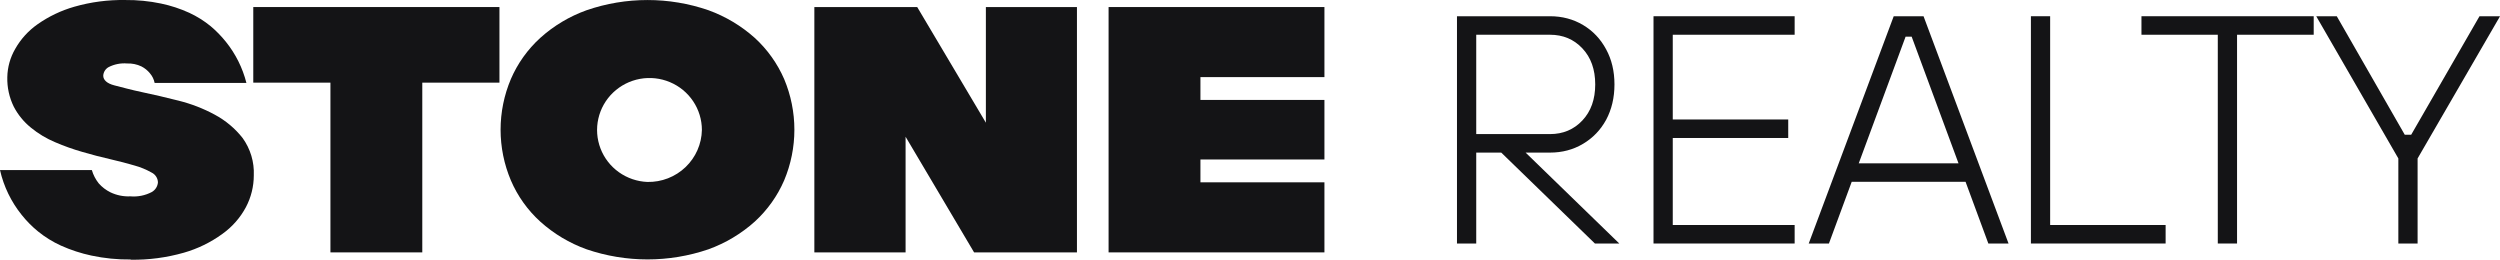
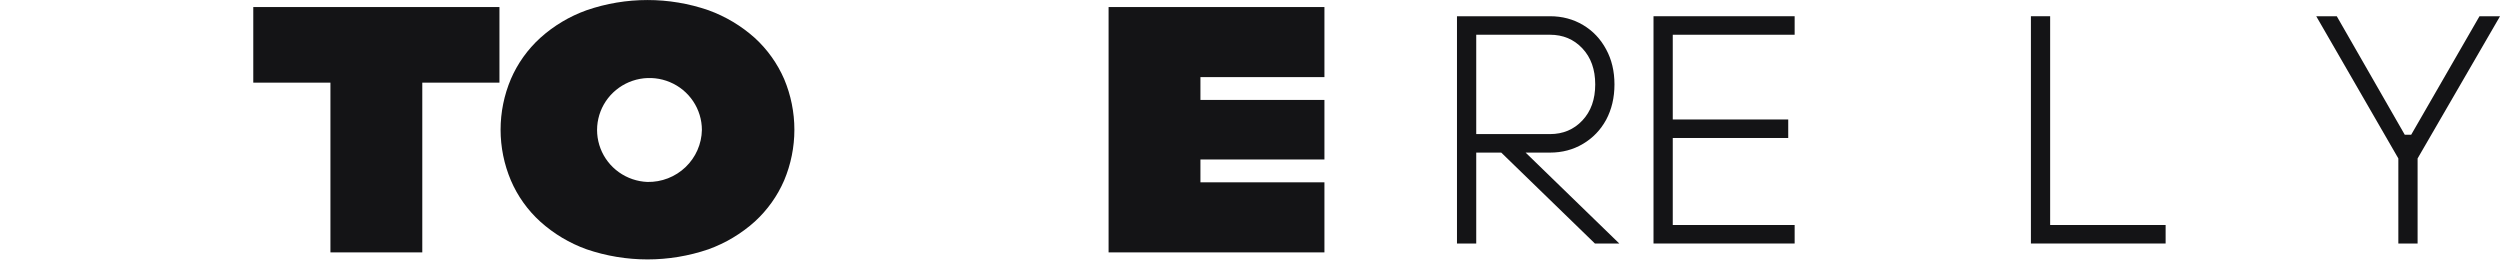
<svg xmlns="http://www.w3.org/2000/svg" width="154" height="16" viewBox="0 0 154 16" fill="none">
-   <path d="M8.054 15.984C7.241 15.994 6.429 15.913 5.634 15.744C4.988 15.606 4.358 15.4 3.756 15.13C3.249 14.9 2.774 14.606 2.343 14.256C1.971 13.954 1.634 13.612 1.336 13.238C0.686 12.43 0.229 11.486 0 10.477H5.658C5.745 10.776 5.89 11.055 6.084 11.298C6.285 11.525 6.528 11.711 6.801 11.846C7.183 12.029 7.606 12.115 8.03 12.095C8.489 12.134 8.95 12.041 9.356 11.826C9.462 11.764 9.551 11.678 9.616 11.574C9.681 11.47 9.72 11.353 9.729 11.231C9.725 11.104 9.686 10.98 9.616 10.874C9.546 10.767 9.448 10.681 9.332 10.626C9.001 10.439 8.649 10.294 8.282 10.194C7.841 10.065 7.348 9.935 6.786 9.805C6.225 9.676 5.663 9.532 5.092 9.364C4.513 9.199 3.945 8.997 3.393 8.759C2.855 8.533 2.352 8.231 1.902 7.861C1.465 7.507 1.106 7.067 0.847 6.569C0.57 6.005 0.434 5.382 0.45 4.755C0.461 4.144 0.627 3.546 0.934 3.017C1.274 2.414 1.745 1.894 2.314 1.495C3.002 1.011 3.768 0.646 4.579 0.414C5.596 0.123 6.652 -0.016 7.711 0.001C8.452 -0.006 9.192 0.066 9.918 0.218C10.518 0.343 11.103 0.535 11.66 0.789C12.13 1.007 12.571 1.283 12.972 1.61C13.316 1.899 13.63 2.22 13.911 2.57C14.512 3.317 14.945 4.183 15.179 5.11H9.526C9.482 4.89 9.382 4.685 9.235 4.514C9.093 4.339 8.915 4.195 8.713 4.092C8.438 3.961 8.136 3.898 7.832 3.91C7.437 3.877 7.041 3.955 6.689 4.135C6.594 4.188 6.513 4.264 6.456 4.357C6.398 4.449 6.365 4.555 6.36 4.663C6.36 4.923 6.588 5.143 7.047 5.259C7.507 5.374 8.083 5.537 8.771 5.681C9.458 5.825 10.198 5.998 10.997 6.2C11.775 6.393 12.525 6.683 13.229 7.064C13.896 7.421 14.481 7.911 14.947 8.504C15.428 9.173 15.67 9.983 15.634 10.804C15.634 11.484 15.468 12.155 15.15 12.758C14.801 13.412 14.304 13.977 13.698 14.409C12.982 14.93 12.179 15.322 11.326 15.566C10.26 15.87 9.154 16.016 8.045 15.999" fill="#141416" />
  <path d="M20.355 5.091H15.602V0.434H30.766V5.091H26.013V15.547H20.355V5.091Z" fill="#141416" />
-   <path d="M50.164 0.434H56.5L60.73 7.558V0.434H66.34V15.547H60.004L55.784 8.423V15.547H50.164V0.434Z" fill="#141416" />
  <path d="M68.289 0.434H81.585V4.75H73.947V6.156H81.585V9.824H73.947V11.231H81.585V15.547H68.289V0.434Z" fill="#141416" />
  <path d="M39.882 11.208C39.25 11.183 38.639 10.975 38.124 10.608C37.61 10.242 37.216 9.734 36.991 9.147C36.766 8.56 36.719 7.92 36.858 7.308C36.996 6.695 37.313 6.136 37.77 5.7C38.226 5.265 38.801 4.972 39.423 4.858C40.046 4.745 40.688 4.815 41.271 5.061C41.854 5.306 42.351 5.716 42.7 6.24C43.05 6.763 43.236 7.377 43.237 8.005C43.229 8.434 43.135 8.857 42.962 9.25C42.789 9.643 42.54 9.998 42.228 10.296C41.917 10.593 41.549 10.827 41.147 10.983C40.744 11.14 40.315 11.216 39.882 11.208ZM48.304 4.87C47.886 3.909 47.27 3.045 46.494 2.335C45.663 1.591 44.695 1.012 43.643 0.631C41.211 -0.208 38.564 -0.208 36.131 0.631C35.078 1.009 34.109 1.588 33.28 2.335C32.502 3.043 31.885 3.907 31.47 4.87C31.052 5.858 30.836 6.919 30.836 7.991C30.836 9.063 31.052 10.123 31.47 11.112C31.883 12.077 32.501 12.943 33.28 13.651C34.109 14.398 35.078 14.977 36.131 15.356C38.565 16.188 41.21 16.188 43.643 15.356C44.695 14.975 45.663 14.396 46.494 13.651C47.271 12.94 47.888 12.075 48.304 11.112C48.72 10.123 48.934 9.062 48.934 7.991C48.934 6.92 48.72 5.859 48.304 4.87Z" fill="#141416" />
  <path d="M93.978 9.4L99.748 15H98.246L92.477 9.4H90.936V15H89.75V1H95.48C96.231 1 96.909 1.18 97.515 1.54C98.121 1.9 98.595 2.4 98.938 3.04C99.28 3.667 99.451 4.387 99.451 5.2C99.451 6.013 99.28 6.74 98.938 7.38C98.595 8.007 98.121 8.5 97.515 8.86C96.909 9.22 96.231 9.4 95.48 9.4H93.978ZM90.936 8.26H95.48C96.283 8.26 96.949 7.98 97.475 7.42C98.002 6.86 98.266 6.12 98.266 5.2C98.266 4.28 98.002 3.54 97.475 2.98C96.949 2.42 96.283 2.14 95.48 2.14H90.936V8.26Z" fill="#141416" />
  <path d="M110.55 15H101.856V1H110.55V2.14H103.042V7.36H110.155V8.5H103.042V13.86H110.55V15Z" fill="#141416" />
-   <path d="M123.726 15H122.482L121.079 11.2H114.065L112.662 15H111.417L116.653 1H118.49L123.726 15ZM117.384 2.26L114.499 10.06H120.644L117.759 2.26H117.384Z" fill="#141416" />
  <path d="M133.402 15H125.104V1H126.289V13.86H133.402V15Z" fill="#141416" />
-   <path d="M137.802 15H136.616V2.14H131.914V1H142.524V2.14H137.802V15Z" fill="#141416" />
  <path d="M148.924 15H147.738V9.76L142.68 1H143.945L148.133 8.3H148.529L152.737 1H154.002L148.924 9.76V15Z" fill="#141416" />
</svg>